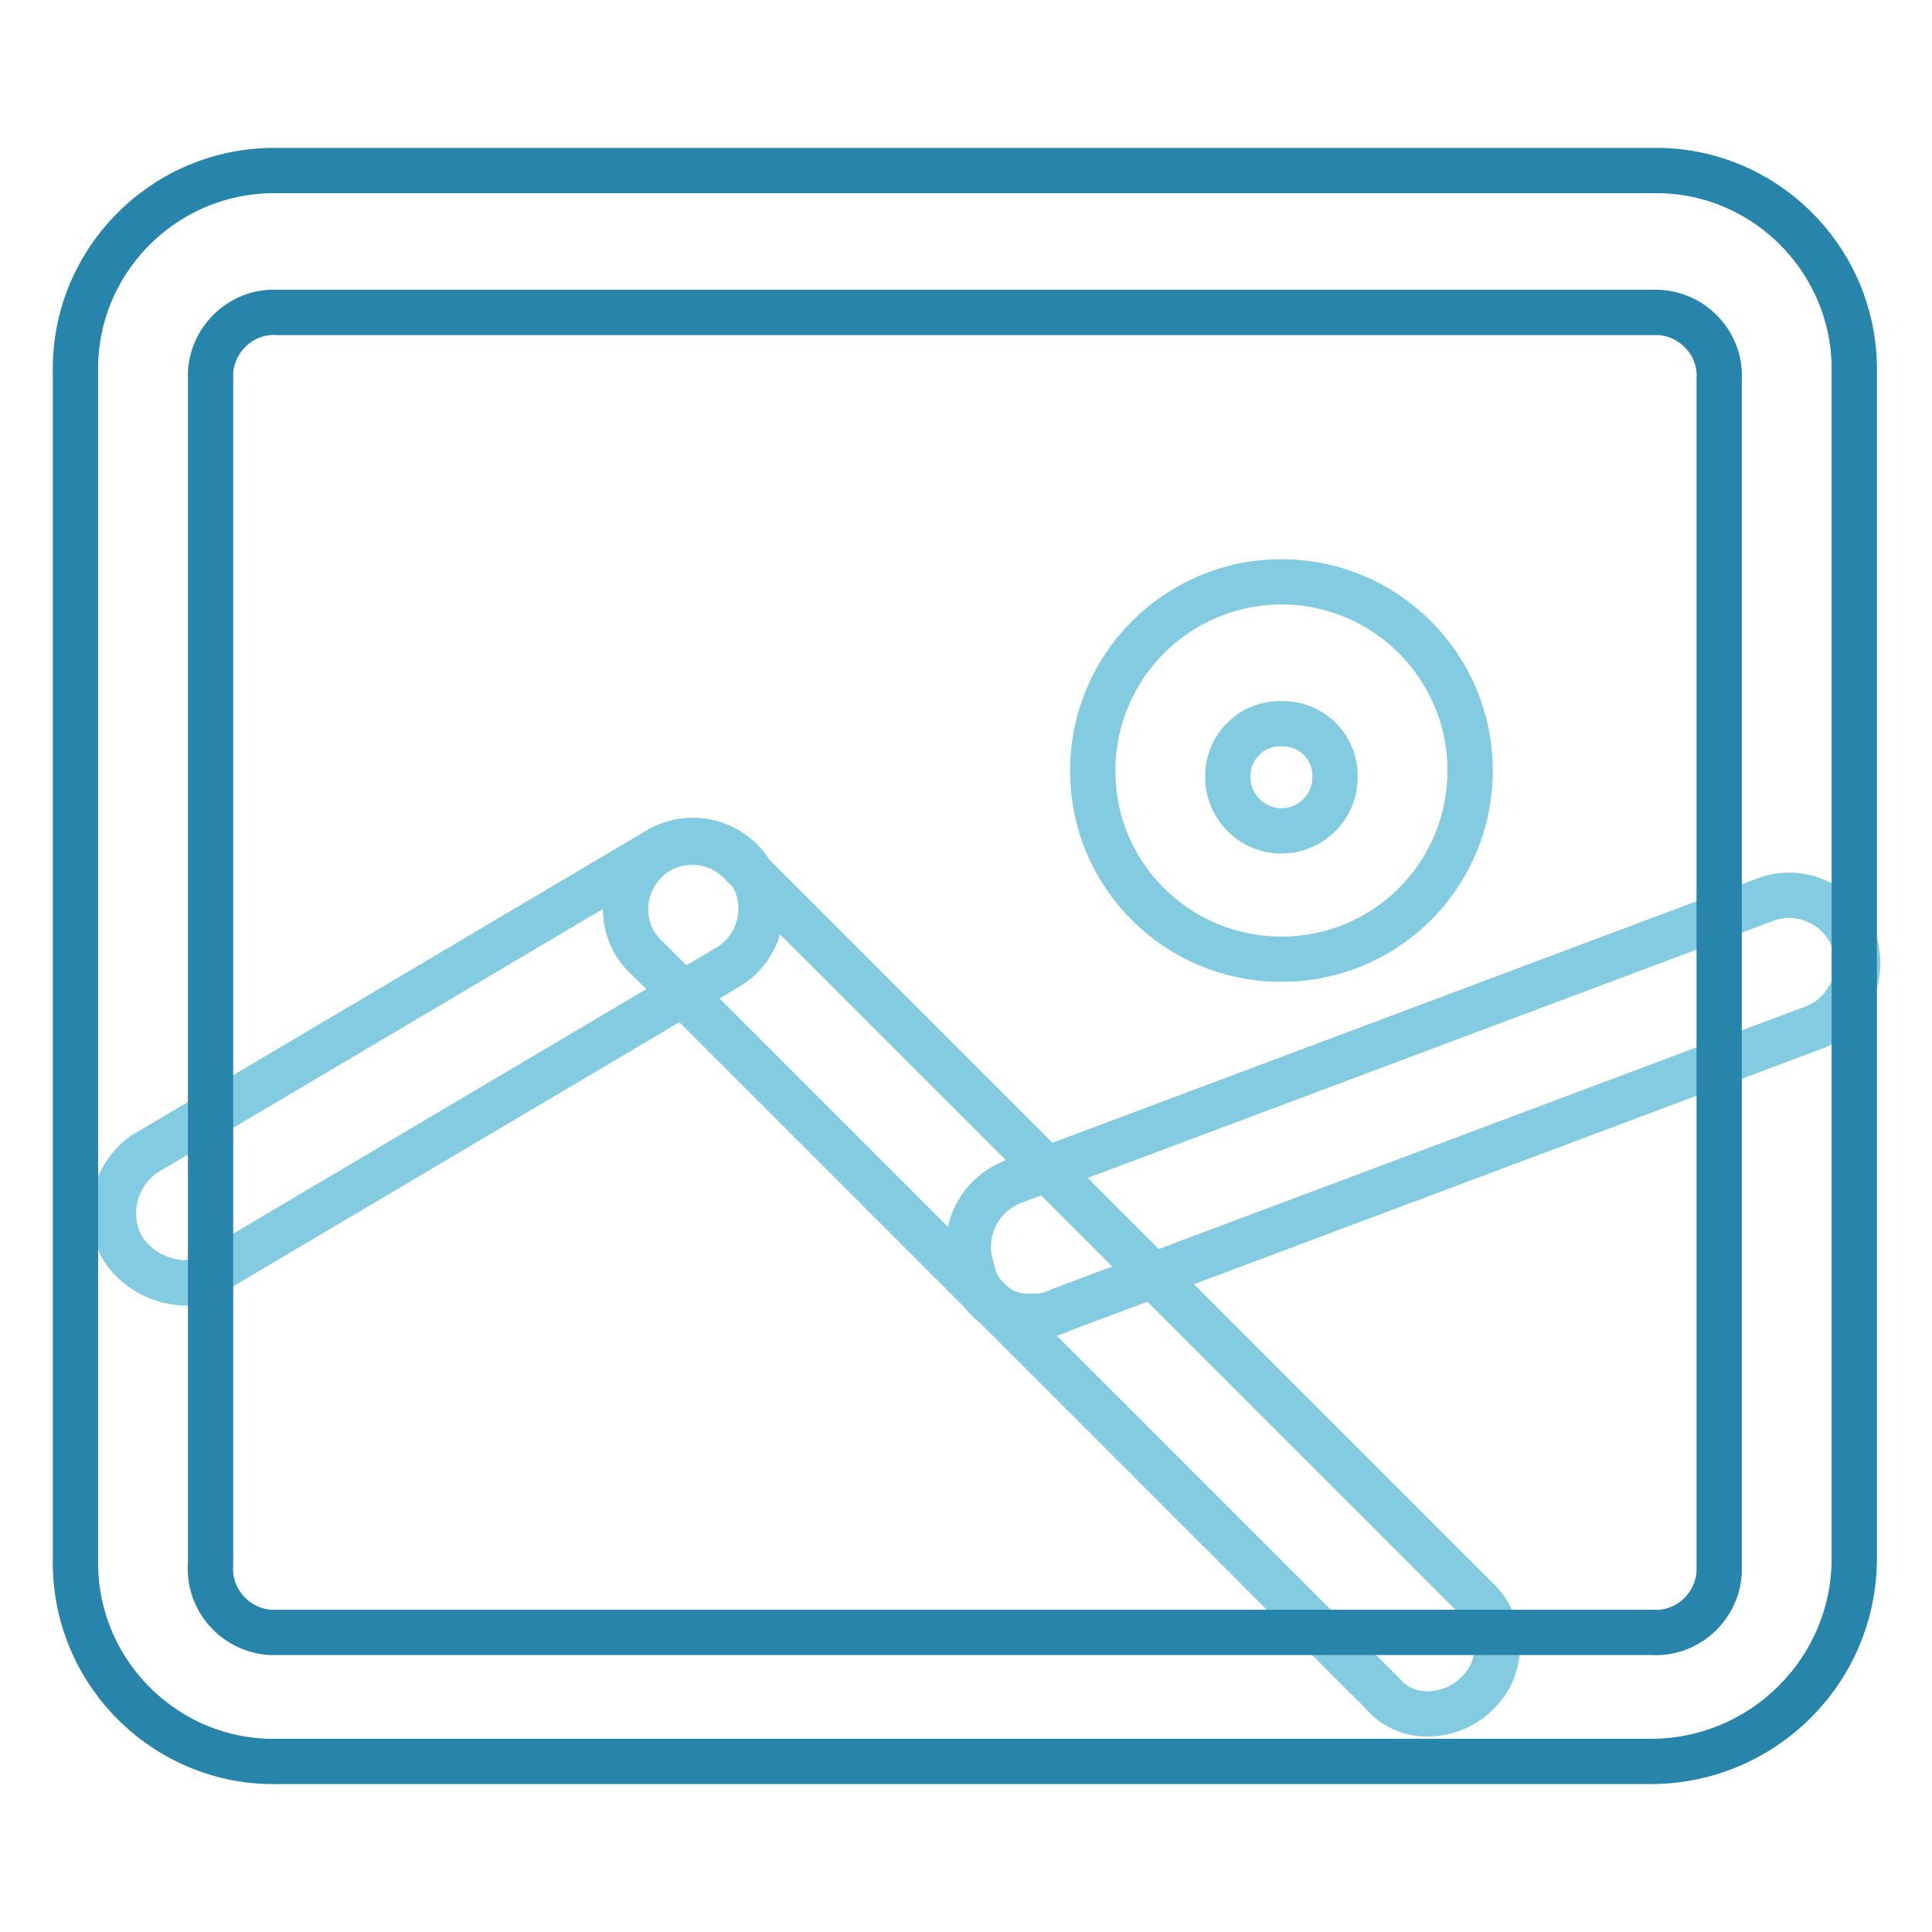
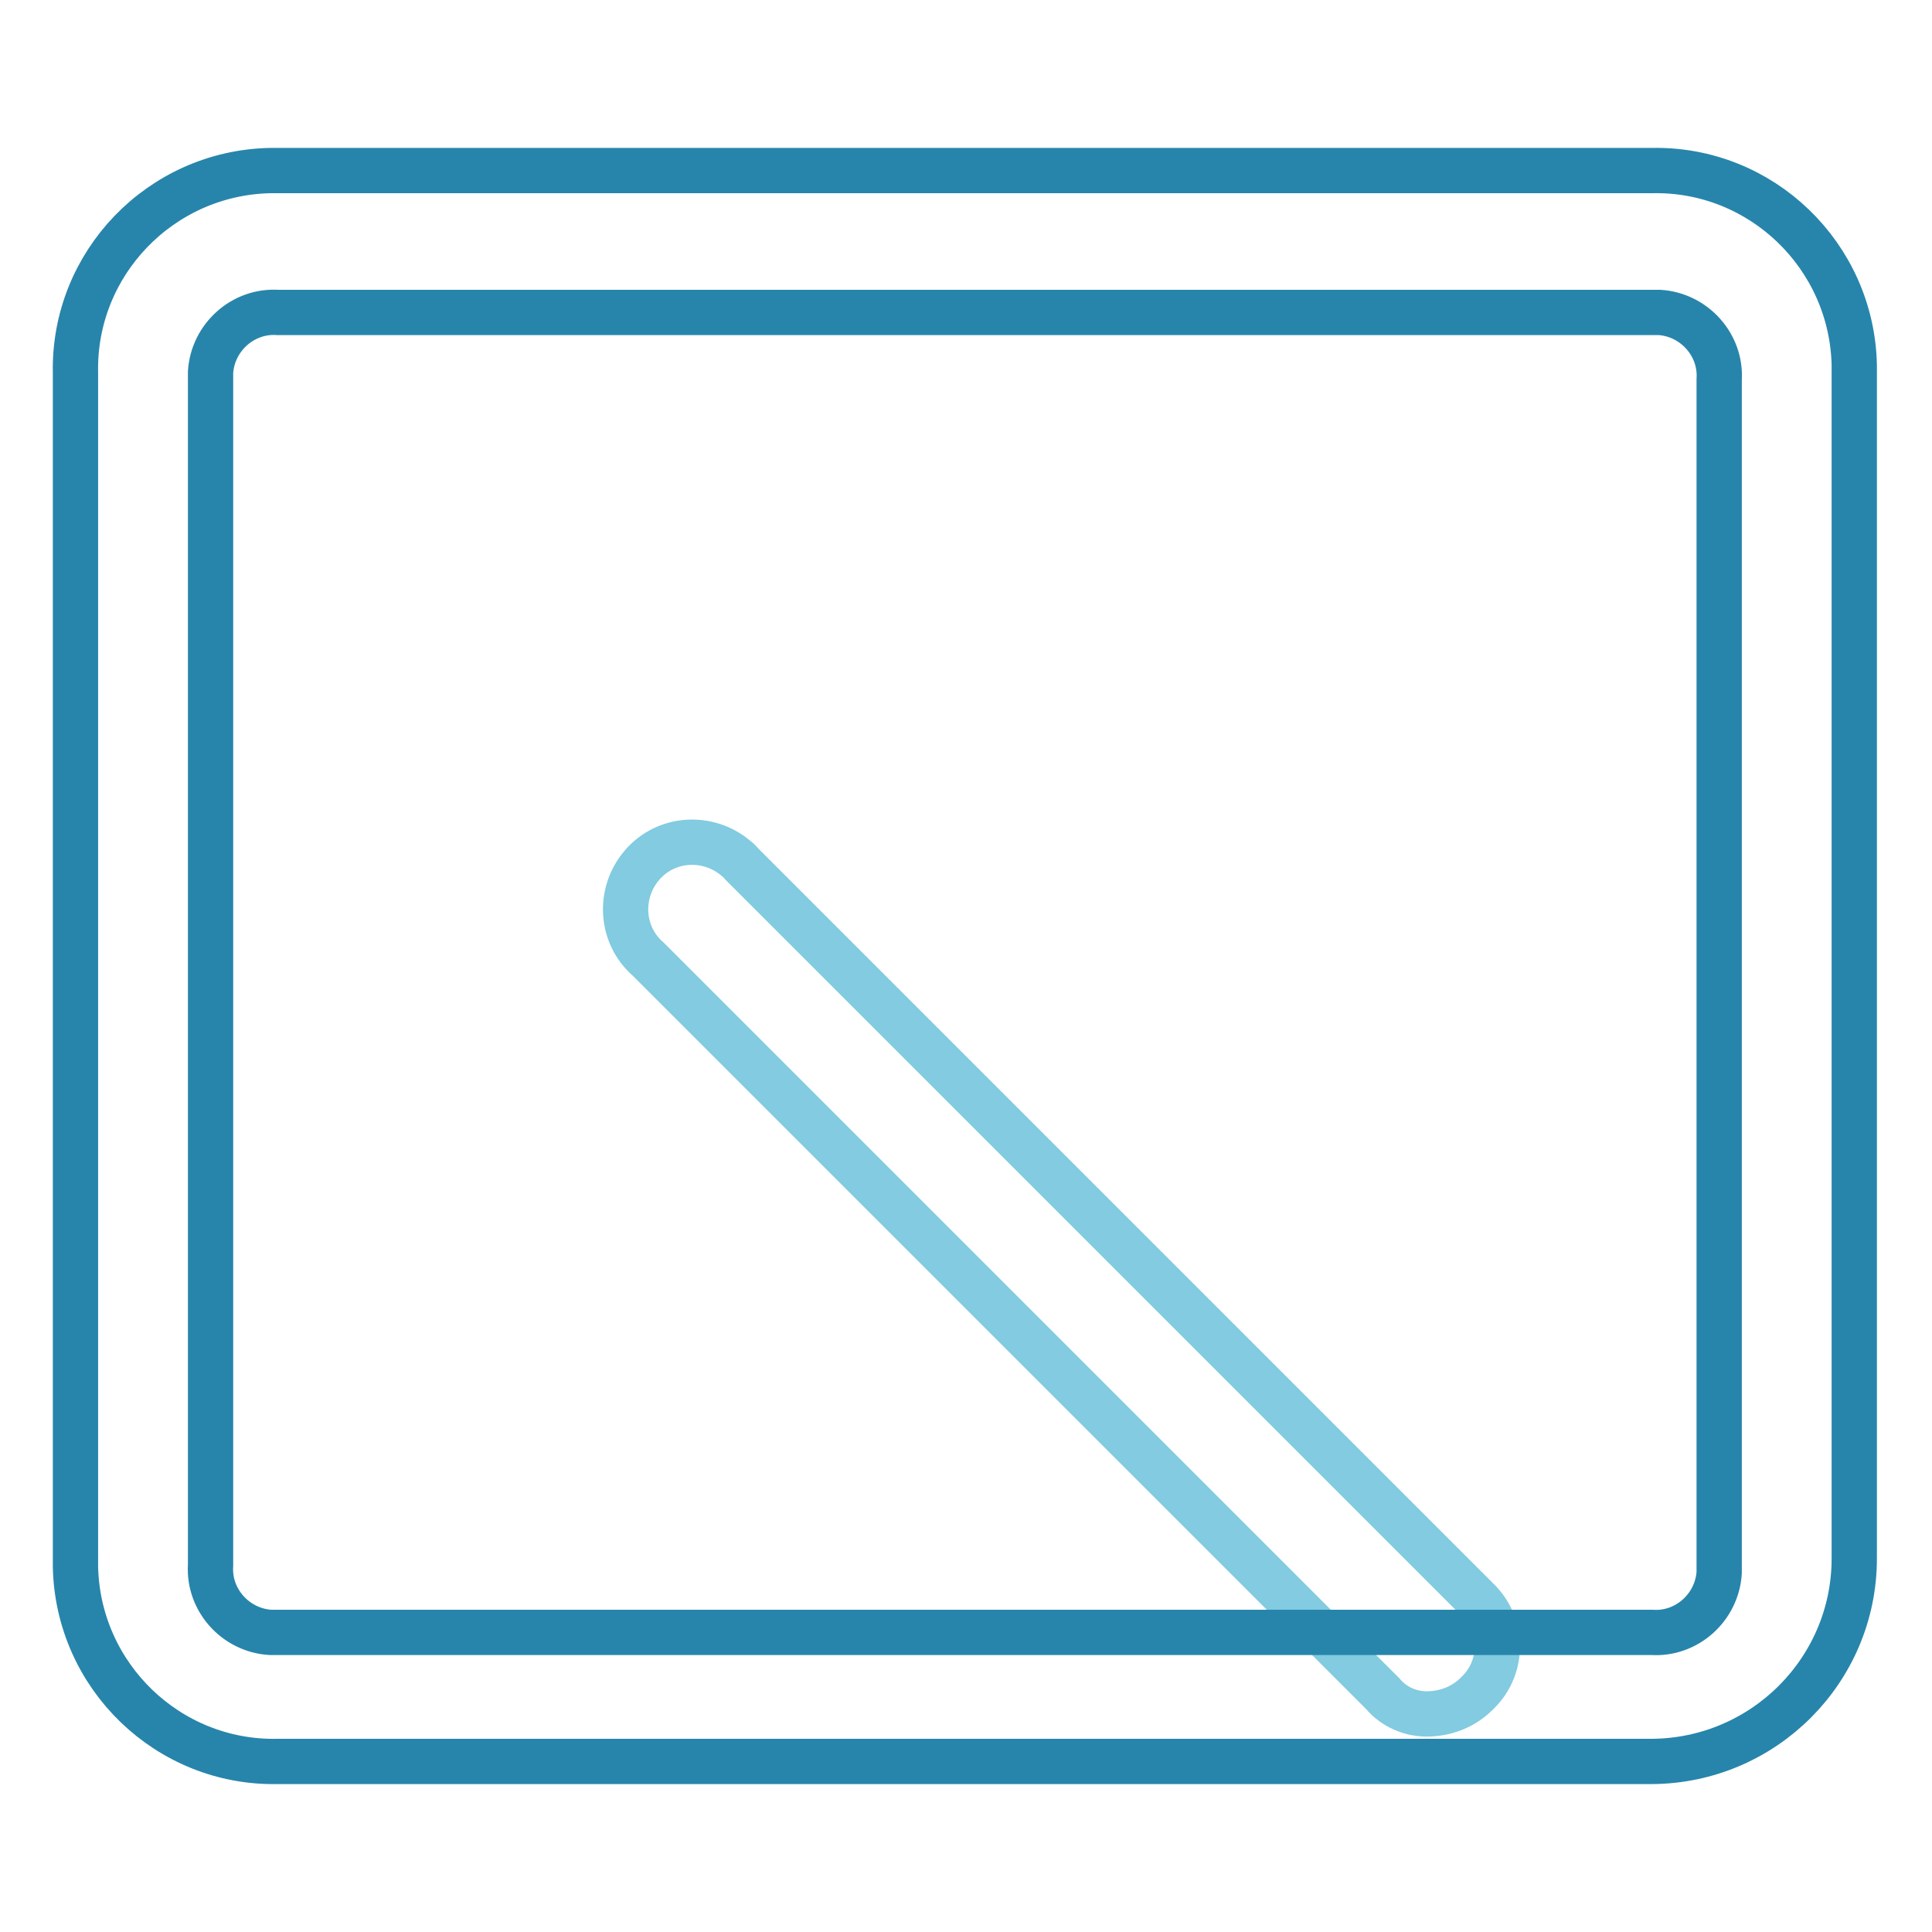
<svg xmlns="http://www.w3.org/2000/svg" version="1.1" x="0px" y="0px" viewBox="0 0 256 256" enable-background="new 0 0 256 256" xml:space="preserve">
  <g>
-     <path stroke-width="6" fill-opacity="0" stroke="#82cbe0" d="M24.3,170c-3.2-0.2-6.2-1.8-8-4.5c-2.4-4.2-1.3-9.6,2.7-12.5l67.9-40.2c4.2-2.7,9.8-1.5,12.5,2.7 c2.7,4.2,1.5,9.8-2.7,12.5l0,0l-67.9,40.2C27,169.1,26.1,170,24.3,170z" />
    <path stroke-width="6" fill-opacity="0" stroke="#82cbe0" d="M189.4,227.1c-2.4,0.1-4.7-0.9-6.2-2.7l-97.3-97.3c-3.7-3.2-4-8.8-0.8-12.5s8.8-4,12.5-0.8 c0.3,0.2,0.5,0.5,0.8,0.8l97.3,97.3c3.5,3.3,3.6,8.8,0.3,12.2c-0.1,0.1-0.2,0.2-0.3,0.3C194,226.1,191.8,227,189.4,227.1 L189.4,227.1z" />
-     <path stroke-width="6" fill-opacity="0" stroke="#82cbe0" d="M136.8,174.4c-3.9,0.3-7.3-2.4-8-6.2c-1.6-4.7,0.8-9.8,5.4-11.6l100-37.5c4.7-1.6,9.9,1,11.5,5.7 c1.5,4.5-0.8,9.5-5.2,11.3l-100,37.5C139.3,174.2,138,174.5,136.8,174.4L136.8,174.4z M169.8,127.1c-13.8,0-25-11.1-25-24.9 c0,0,0-0.1,0-0.1c0-13.8,11.2-25,25-25s25,11.2,25,25l0,0C194.8,115.9,183.7,127.1,169.8,127.1 C169.9,127.1,169.8,127.1,169.8,127.1L169.8,127.1z M169.8,95.9c-3.9-0.1-7.1,3-7.1,6.9c0,0.1,0,0.1,0,0.2c0,3.9,3.2,7.1,7.1,7.1 s7.1-3.2,7.1-7.1c0.1-3.9-3-7.1-6.9-7.1C169.9,95.9,169.9,95.9,169.8,95.9z" />
    <path stroke-width="6" fill-opacity="0" stroke="#2785ab" d="M218.9,233.4H36.8c-14.5,0.3-26.5-11.3-26.8-25.8c0-0.3,0-0.6,0-1V49.4C9.7,34.9,21.3,22.9,35.8,22.6 c0.3,0,0.6,0,1,0h182.1c14.5-0.3,26.5,11.3,26.8,25.8c0,0.3,0,0.6,0,1v157.1C245.7,221.3,233.7,233.3,218.9,233.4z M36.8,41.4 c-4.6-0.3-8.6,3.3-8.9,7.9c0,0.3,0,0.7,0,1v157.1c-0.3,4.6,3.3,8.6,7.9,8.9c0.3,0,0.7,0,1,0h182.1c4.6,0.3,8.6-3.3,8.9-7.9 c0-0.3,0-0.7,0-1V50.3c0.3-4.6-3.3-8.6-7.9-8.9c-0.3,0-0.7,0-1,0H36.8z" />
  </g>
</svg>